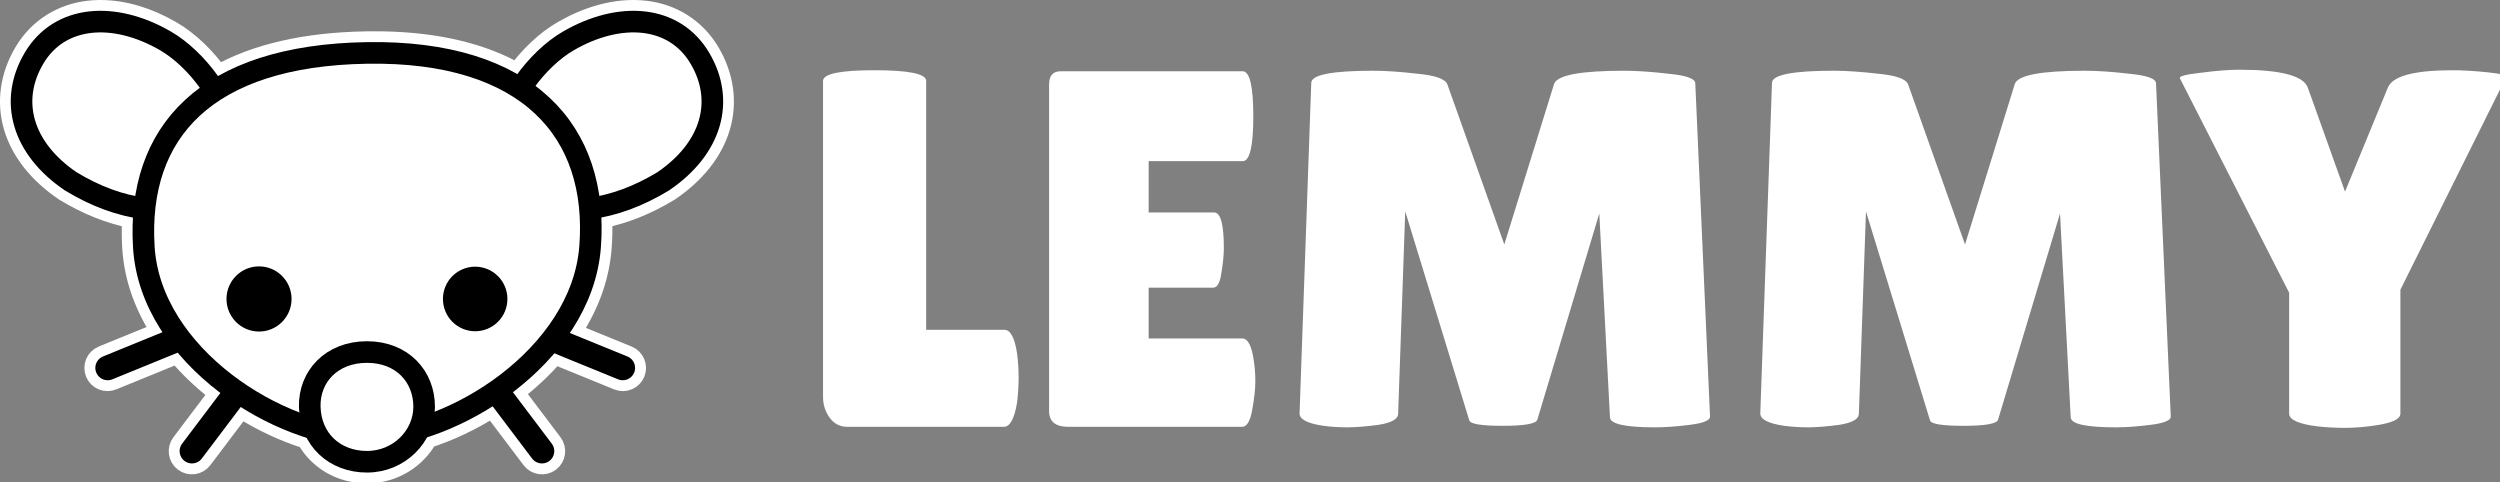
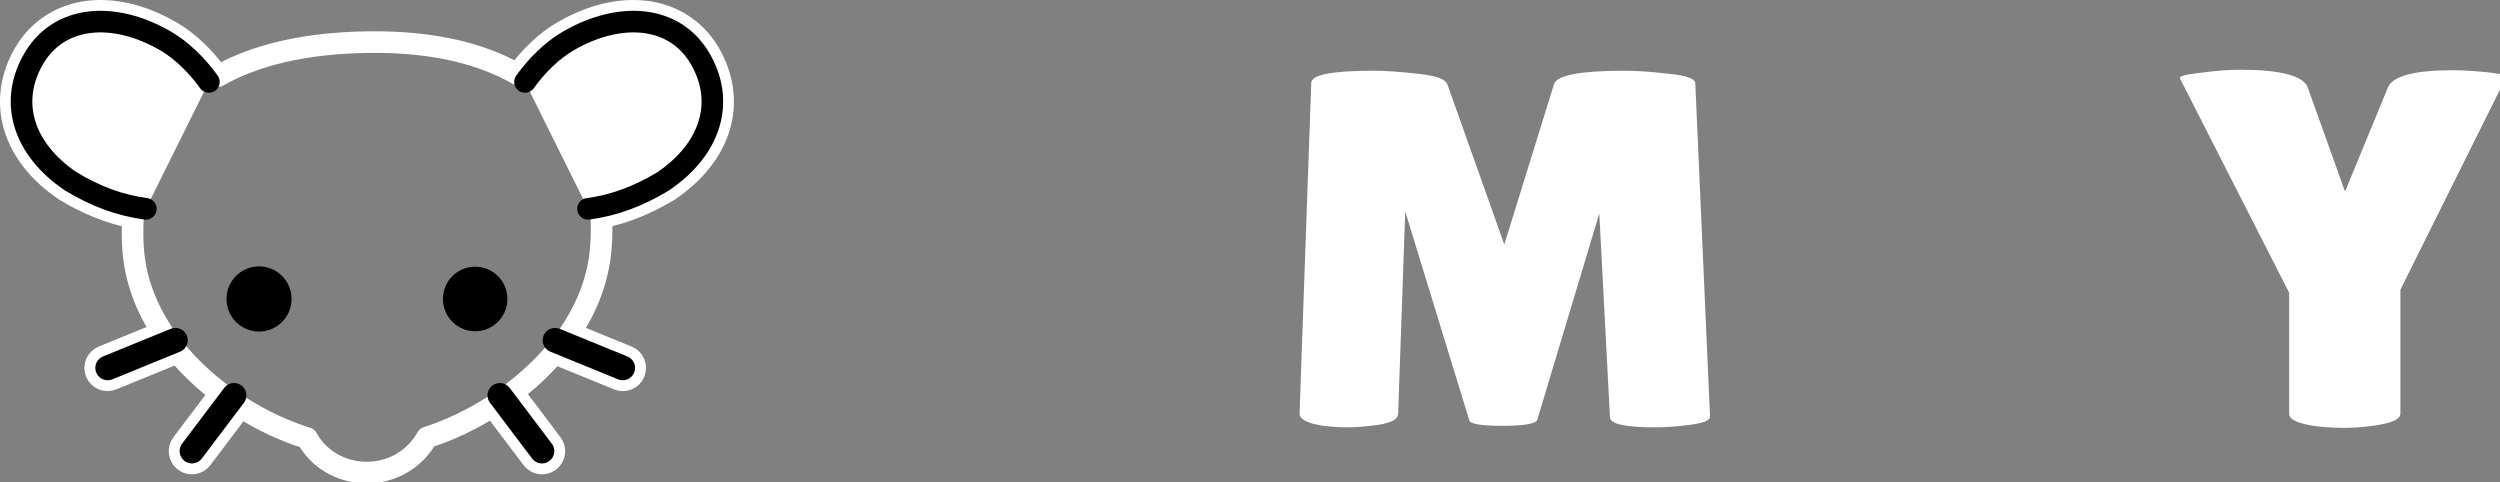
<svg xmlns="http://www.w3.org/2000/svg" width="128" height="24.687" enable-background="new" version="1.1" viewBox="0 0 511.99 98.747">
  <rect x="0" y="0" width="511.99" height="98.747" fill="#808080" stroke="none" />
  <g transform="matrix(.158 0 0 .158 -0 .001)">
    <g transform="translate(-36.38,-256.79)">
      <path d="m167.04 270.79c-0.948-2e-3 -1.894 4e-3 -2.838 0.021-4.315 0.078-8.589 0.359-12.812 0.846-33.785 3.891-64.216 21.864-82.871 53.273-18.28 30.777-22.777 64.666-13.461 96.068 9.317 31.402 31.885 59.932 65.297 82.533 0.202 0.136 0.407 0.267 0.615 0.393 28.654 17.278 57.182 28.932 87.742 34.955-0.746 12.613-0.725 25.572 0.082 38.844 2.44 40.109 16.607 77.037 38.096 109.67l-77.008 31.438c-8.306 3.259-12.342 12.682-8.97 20.943s12.849 12.168 21.063 8.684l84.697-34.576c15.707 18.727 33.753 35.683 53.121 50.57 0.74 0.569 1.49 1.122 2.234 1.685l-49.611 65.691c-5.455 7.047-4.101 17.193 3.011 22.563s17.24 3.897 22.526-3.278l50.387-66.719c27.686 17.535 57.075 31.204 86.072 40.252 14.882 27.28 43.97 44.646 77.588 44.646 33.938 0 63.043-18.687 77.801-45.438 28.707-9.213 57.753-22.932 85.148-40.402l51.098 67.66c5.286 7.175 15.414 8.649 22.526 3.278 7.112-5.37 8.465-15.516 3.011-22.563l-50.361-66.686c0.334-0.254 0.673-0.501 1.006-0.756 19.138-14.649 37.026-31.286 52.703-49.635l82.562 33.705c8.214 3.484 17.691-0.423 21.063-8.684 3.372-8.261-0.664-17.684-8.97-20.943l-74.539-30.428c22.172-32.83 37.038-70.034 40.143-110.46 1.025-13.353 1.229-26.425 0.639-39.176 30.356-6.054 58.716-17.668 87.201-34.844 0.208-0.125 0.414-0.256 0.615-0.393 33.412-22.601 55.98-51.131 65.297-82.533 9.317-31.402 4.819-65.291-13.461-96.068-18.655-31.41-49.086-49.382-82.871-53.273-4.223-0.486-8.497-0.768-12.812-0.846-30.208-0.544-62.441 8.824-93.432 26.715-22.798 13.161-43.352 33.314-59.438 55.305-44.997-25.751-103.54-40.251-175.48-41.439-6.452-0.107-13.012-0.107-19.68 2e-3 -80.189 1.309-144.38 16.509-192.87 43.992-0.119-0.191-0.243-0.379-0.371-0.564-16.29-22.764-37.411-43.737-60.896-57.295-30.022-17.331-61.211-26.665-90.594-26.736z" color="#000000" color-rendering="auto" dominant-baseline="auto" enable-background="accumulate" fill="none" image-rendering="auto" shape-rendering="auto" solid-color="#000000" stroke="#fff" stroke-linecap="round" stroke-linejoin="round" stroke-width="28" style="font-feature-settings:normal;font-variant-alternates:normal;font-variant-caps:normal;font-variant-ligatures:normal;font-variant-numeric:normal;font-variant-position:normal;isolation:auto;mix-blend-mode:normal;shape-padding:0;text-decoration-color:#000000;text-decoration-line:none;text-decoration-style:solid;text-indent:0;text-orientation:mixed;text-transform:none;white-space:normal" />
      <path d="m716.86 362.96c15.291-21.368 35.362-41.109 56.51-53.317 66.664-38.484 137.03-33.222 170.08 22.43 33.095 55.721 14.987 117.49-47.644 159.85-31.956 19.268-62.933 30.923-97.229 35.545m-491.43-164.51c-15.291-21.368-35.362-41.109-56.51-53.317-66.664-38.484-137.03-33.222-170.08 22.43-33.095 55.721-14.987 117.49 47.644 159.85 31.956 19.268 62.933 30.923 97.229 35.545" fill="#fff" stroke="#000" stroke-linecap="round" stroke-linejoin="round" stroke-width="28" />
-       <path d="m801.23 576.87c11.503-149.8-80.648-254.89-289.23-251.48-208.58 3.406-298.29 102.64-289.23 251.48 8.643 142.08 176.8 246.4 288.12 246.4s279.45-104.54 290.34-246.4z" fill="#fff" stroke="#000" stroke-linecap="round" stroke-linejoin="round" stroke-width="28" />
      <path d="m610.5 644.29c0 23.112 18.706 41.848 41.781 41.848s41.781-18.736 41.781-41.848-18.706-41.848-41.781-41.848-41.781 18.736-41.781 41.848zm-280.56 0c0 23.325 18.878 42.234 42.166 42.234s42.166-18.909 42.166-42.234-18.878-42.234-42.166-42.234-42.166 18.909-42.166 42.234z" stroke-width="0" />
      <path d="m339.73 769.25-54.544 72.225m399.09-72.225 54.544 72.225m-475.13-143.65-87.756 35.824m579.86-35.824 87.756 35.824" fill="none" stroke="#000" stroke-linecap="round" stroke-width="32" />
-       <path d="m512 713.09c-45.864 0-75.13 31.845-74.142 71.101 1.071 42.513 32.469 71.103 74.142 71.103s74.051-32.996 74.142-71.103c0.093-39.268-28.277-71.101-74.142-71.101z" fill="#fff" stroke="#000" stroke-linecap="round" stroke-linejoin="round" stroke-width="28" />
    </g>
    <g fill="#fff" fill-rule="evenodd">
-       <path d="m1066.8 514.41v-409.55q0-13.827 66.504-13.827 67.162 0 67.162 13.827v322.63h101.4q11.852 0 16.461 30.946 1.975 15.144 1.975 30.946t-1.975 32.263q-5.268 31.605-17.12 31.605h-202.8q-14.486 0-23.046-11.852-8.56-11.852-8.56-26.996z" style="paint-order:markers stroke fill" />
-       <path d="m1573.8 275.39q12.511 0 12.511 46.09 0 13.827-3.292 32.922-2.634 18.436-10.535 18.436h-83.623v65.843h121.16q11.194 0 15.144 28.971 1.975 12.51 1.975 26.996 0 13.827-3.951 36.214-3.951 22.387-13.169 22.387h-225.19q-25.021 0-25.021-20.411v-423.37q0-17.119 15.144-17.119h235.73q13.828 0 13.828 58.601 0 57.942-13.828 57.942h-121.81v66.502z" style="paint-order:markers stroke fill" />
      <path d="m2145.4 553.91q-58.602 0-58.602-13.169l-13.828-264.03-80.331 267.32q-2.634 7.901-44.775 7.901t-43.458-7.243l-82.965-270.62-9.218 262.71q-0.658 9.877-25.021 13.827-24.363 3.292-40.824 3.292-15.803 0-30.947-1.975-31.606-4.609-30.947-16.461l15.144-427.98q0-15.802 80.331-15.802 23.704 0 57.944 3.951 34.239 3.292 38.19 13.827l73.746 207.41 64.528-208.06q5.926-17.119 90.866-17.119 24.363 0 57.944 3.951 34.24 3.292 34.24 12.51l19.095 431.93q0 7.243-25.68 10.535t-45.433 3.292z" style="paint-order:markers stroke fill" />
-       <path d="m2742.6 553.91q-58.602 0-58.602-13.169l-13.828-264.03-80.331 267.32q-2.634 7.901-44.775 7.901t-43.458-7.243l-82.965-270.62-9.218 262.71q-0.658 9.877-25.021 13.827-24.363 3.292-40.824 3.292-15.803 0-30.947-1.975-31.606-4.609-30.947-16.461l15.144-427.98q0-15.802 80.331-15.802 23.704 0 57.944 3.951 34.239 3.292 38.19 13.827l73.746 207.41 64.528-208.06q5.926-17.119 90.866-17.119 24.363 0 57.944 3.951 34.239 3.292 34.239 12.51l19.095 431.93q0 7.243-25.68 10.535t-45.433 3.292z" style="paint-order:markers stroke fill" />
      <path d="m3094.9 114.08q8.56-23.045 84.282-23.045 19.095 0 44.775 2.634 26.338 2.634 24.363 6.584l-136.96 275.22v160.66q0 11.193-36.215 15.802-18.437 2.634-36.215 2.634t-35.556-1.975q-36.215-4.609-36.215-16.461v-156.71l-141.57-277.86q-2.634-3.951 26.997-7.243 29.63-3.951 50.042-3.951 80.989 0 88.891 23.704l48.067 134.32z" style="paint-order:markers stroke fill" />
    </g>
  </g>
</svg>